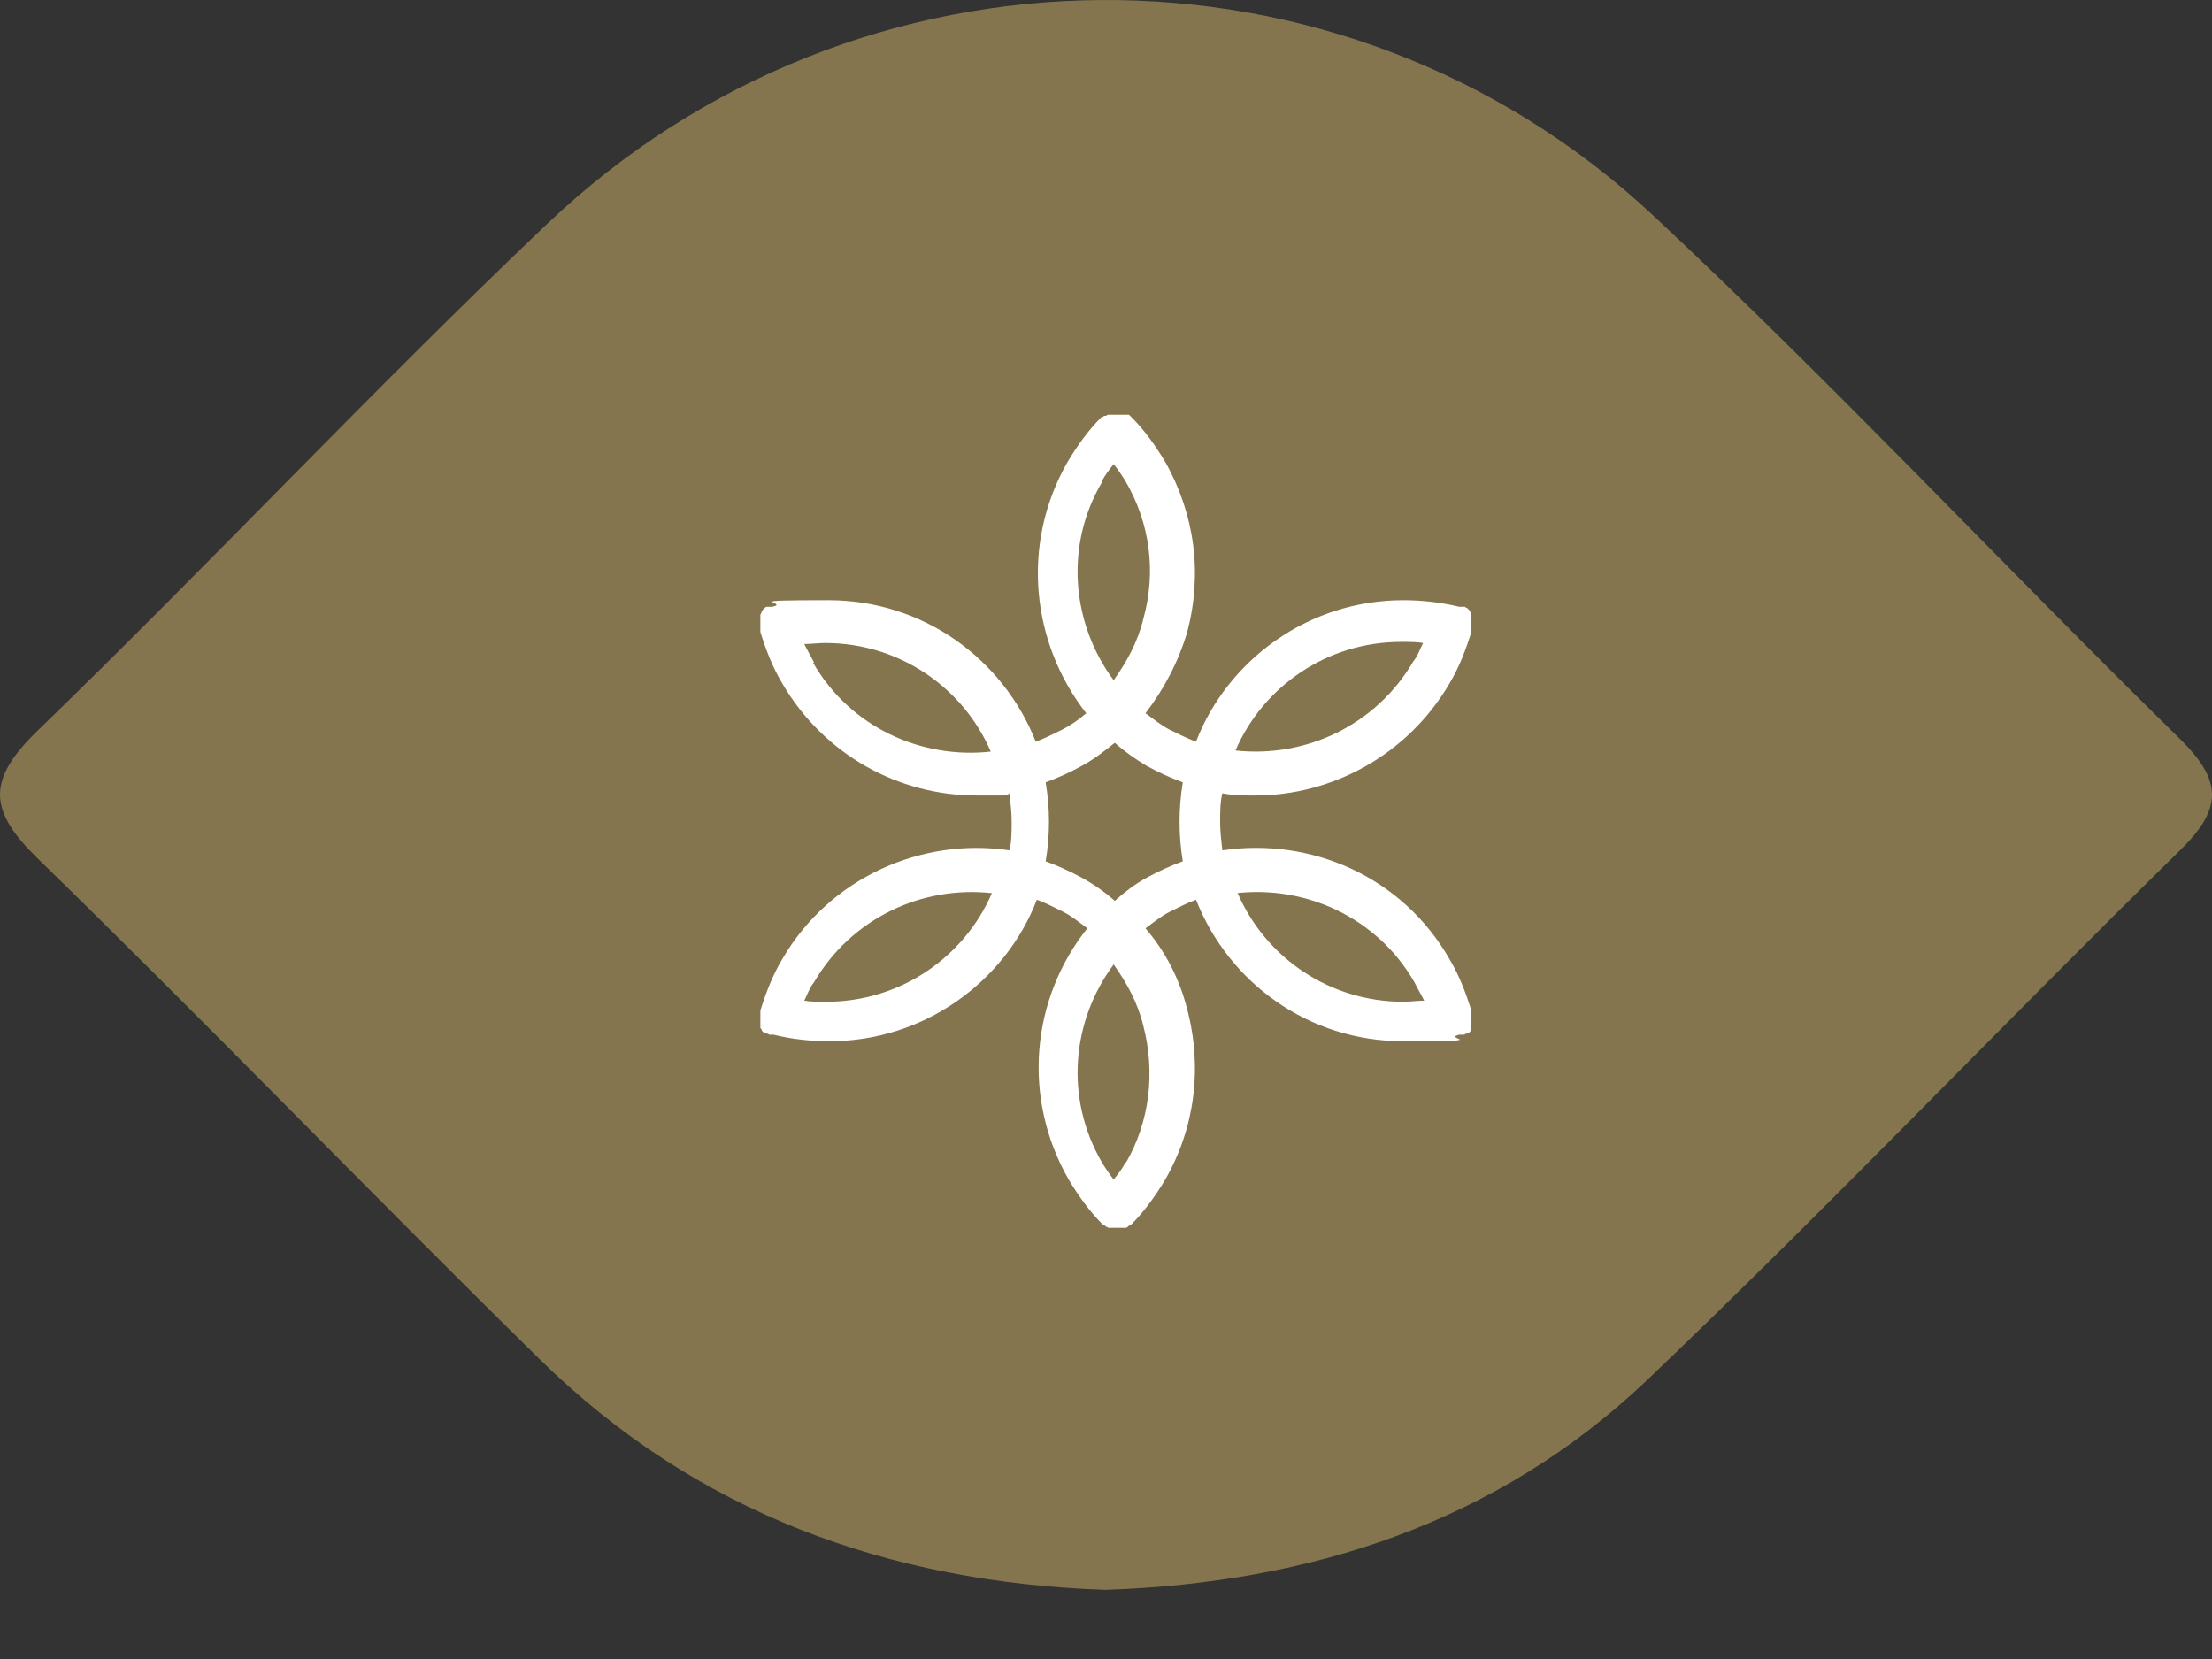
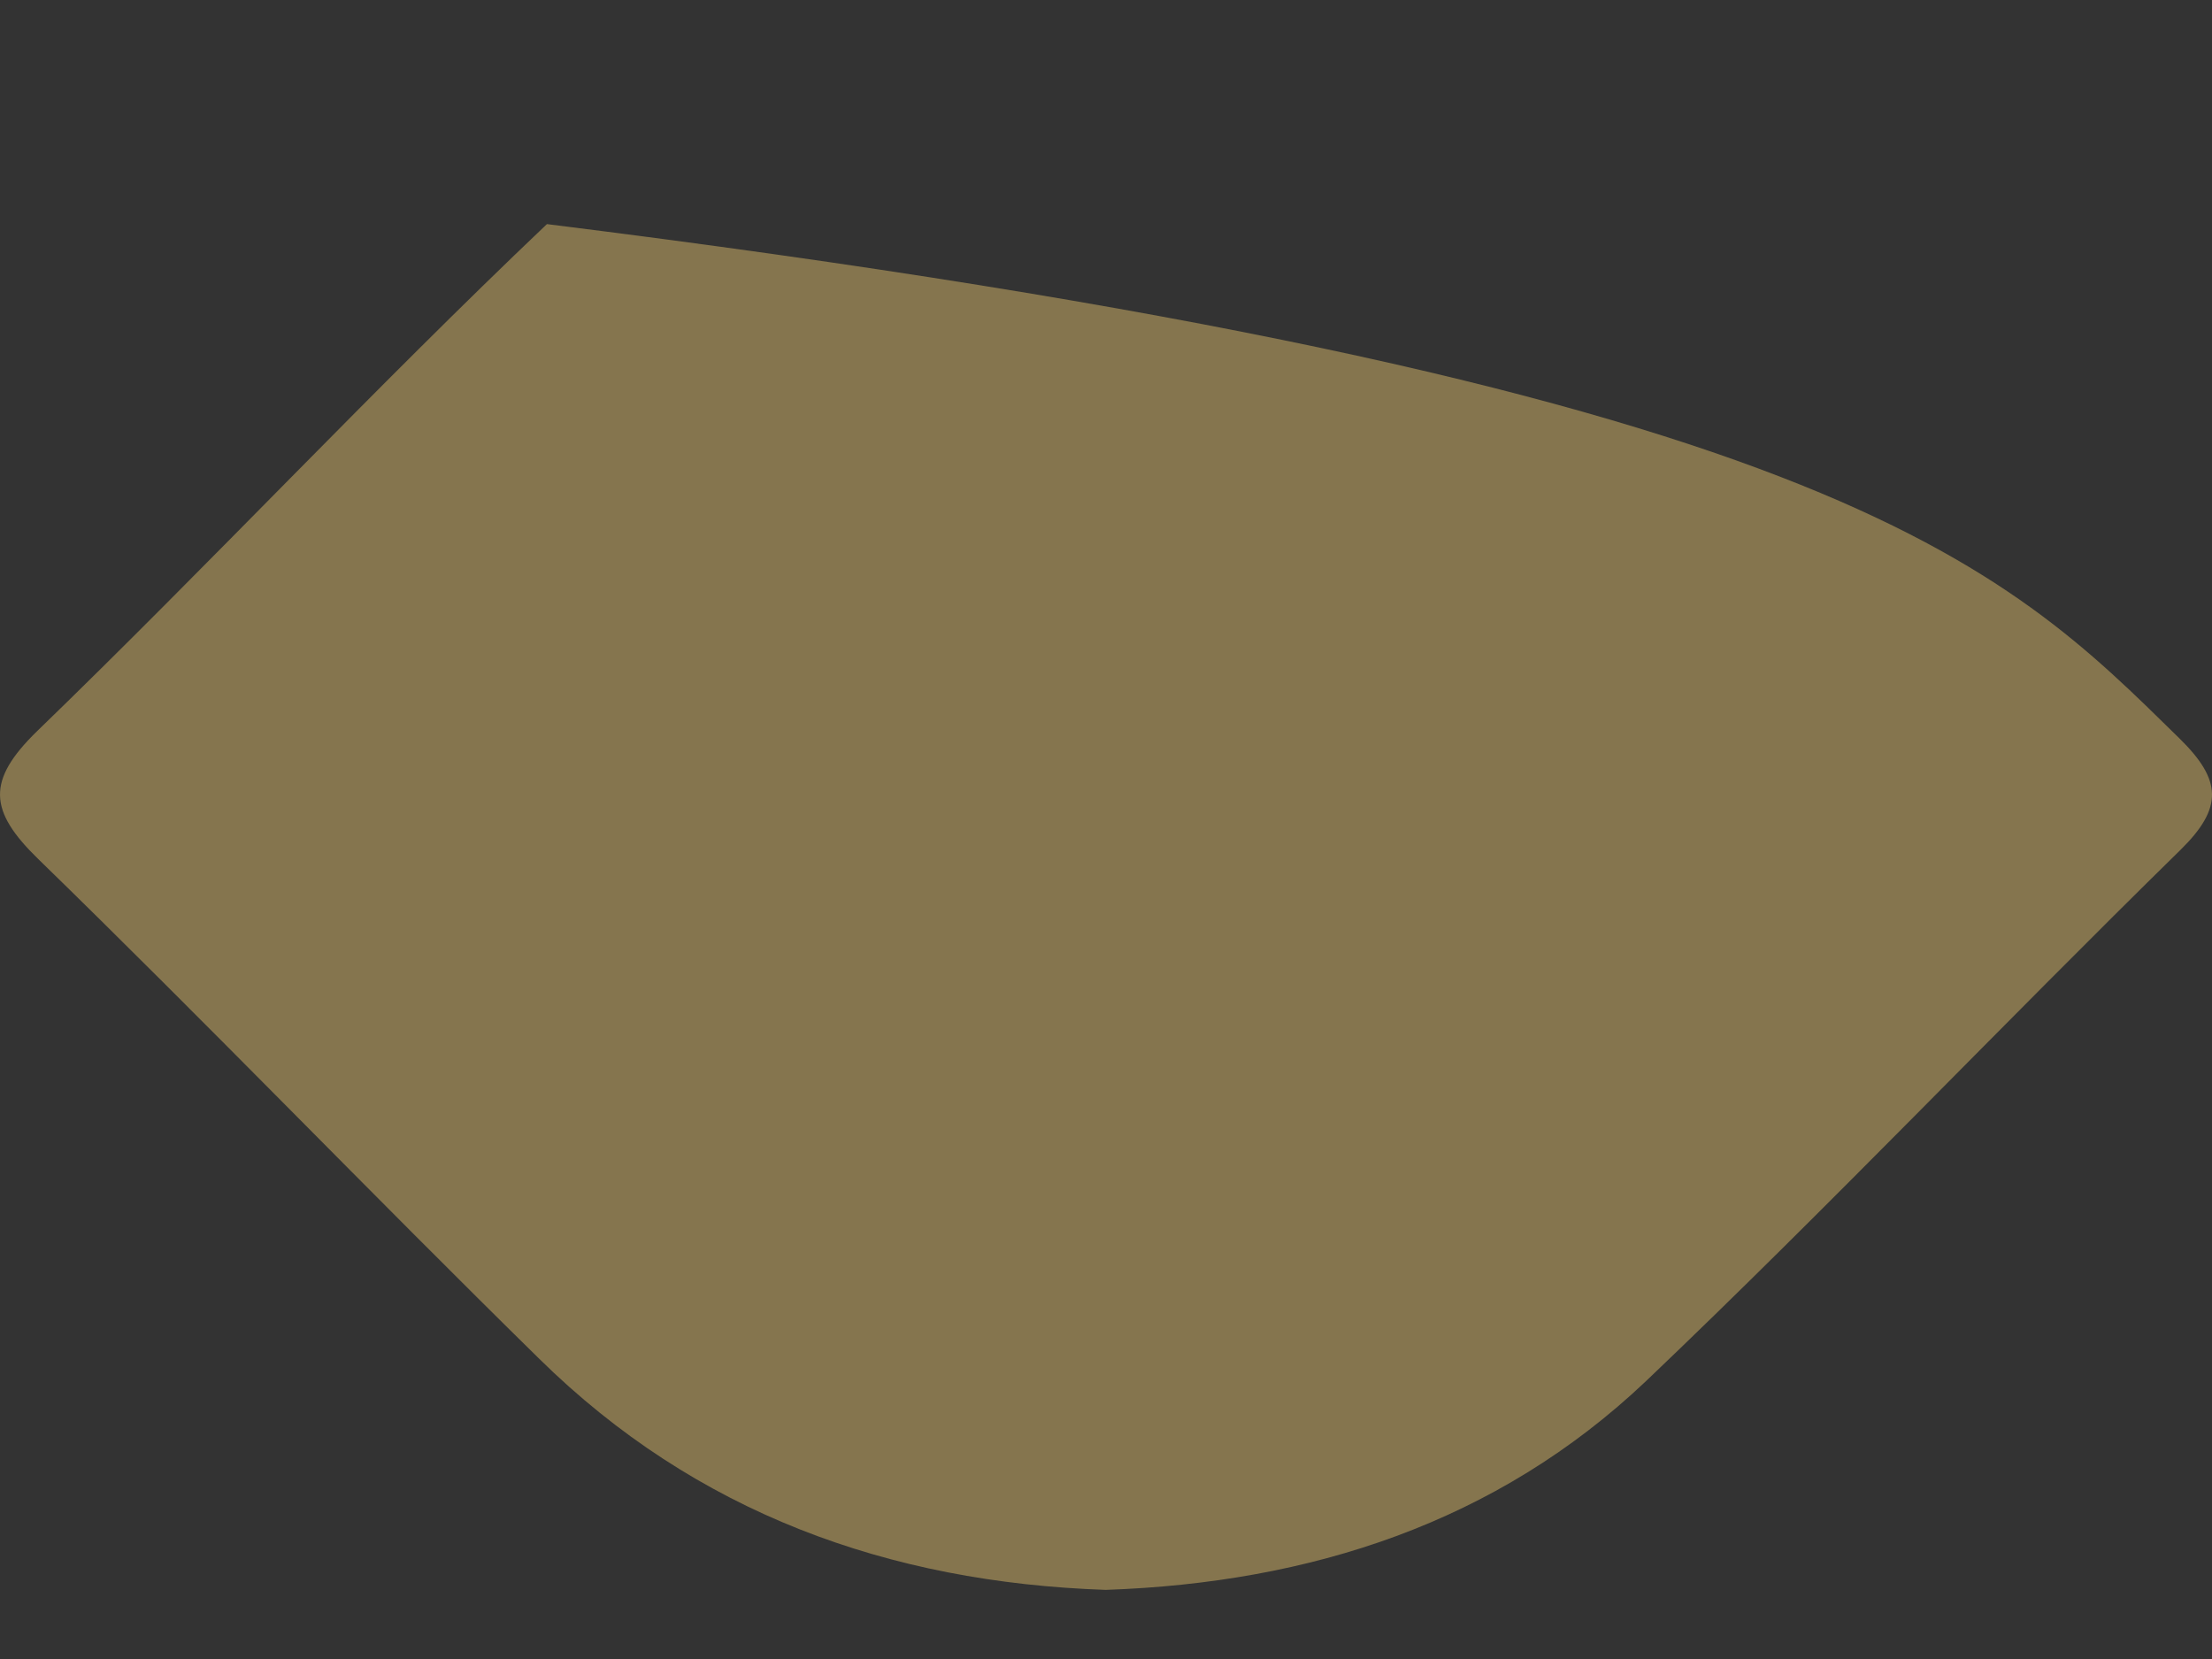
<svg xmlns="http://www.w3.org/2000/svg" fill="none" viewBox="0 0 32 24" height="24" width="32">
  <rect x="0" y="0" width="32" height="24" fill="#333333" stroke="none" />
-   <path fill="#85754E" d="M31.544 12.295C28.95 14.837 26.444 17.472 23.814 19.978C21.646 22.034 18.95 22.898 15.996 23C12.856 22.893 10.067 21.887 7.801 19.657C5.366 17.267 2.998 14.806 0.555 12.429C-0.164 11.73 -0.199 11.294 0.537 10.577C3.029 8.165 5.402 5.628 7.912 3.242C12.4 -1.027 19.415 -1.093 23.921 3.122C26.533 5.561 28.977 8.182 31.531 10.684C32.143 11.285 32.165 11.685 31.544 12.295Z" />
-   <path fill="white" d="M21.286 14.841C21.286 14.841 21.286 14.825 21.286 14.809C21.286 14.809 21.286 14.794 21.286 14.778C21.286 14.778 21.286 14.762 21.286 14.746C21.286 14.746 21.286 14.73 21.286 14.714C21.286 14.714 21.286 14.698 21.286 14.682C21.286 14.682 21.286 14.667 21.286 14.651C21.286 14.651 21.286 14.635 21.286 14.619C21.206 14.365 21.111 14.111 20.968 13.873C20.286 12.682 18.968 12.111 17.683 12.302C17.667 12.159 17.651 12.032 17.651 11.889C17.651 11.746 17.651 11.603 17.683 11.476C17.841 11.508 18 11.508 18.159 11.508C19.27 11.508 20.365 10.921 20.968 9.889C21.111 9.651 21.206 9.397 21.286 9.143C21.286 9.143 21.286 9.127 21.286 9.111C21.286 9.111 21.286 9.095 21.286 9.079C21.286 9.079 21.286 9.063 21.286 9.048C21.286 9.048 21.286 9.032 21.286 9.016C21.286 9.016 21.286 9 21.286 8.984C21.286 8.984 21.286 8.968 21.286 8.952C21.286 8.952 21.286 8.937 21.286 8.921C21.286 8.921 21.286 8.905 21.286 8.889C21.286 8.889 21.286 8.873 21.27 8.857C21.27 8.857 21.27 8.841 21.254 8.825C21.254 8.825 21.254 8.825 21.238 8.81C21.238 8.81 21.238 8.81 21.222 8.794C21.222 8.794 21.206 8.794 21.191 8.778C21.191 8.778 21.191 8.778 21.159 8.778C21.159 8.778 21.143 8.778 21.127 8.778C21.127 8.778 21.127 8.778 21.111 8.778C20.841 8.714 20.571 8.683 20.302 8.683C18.936 8.683 17.762 9.54 17.302 10.73C17.175 10.682 17.048 10.619 16.921 10.556C16.794 10.492 16.683 10.397 16.571 10.318C16.841 9.968 17.048 9.571 17.175 9.143C17.397 8.302 17.286 7.444 16.857 6.683C16.714 6.444 16.556 6.222 16.365 6.032C16.365 6.032 16.365 6.032 16.349 6.016C16.349 6.016 16.349 6.016 16.333 6C16.333 6 16.317 6 16.302 6C16.302 6 16.286 6 16.27 6C16.27 6 16.254 6 16.238 6C16.238 6 16.222 6 16.206 6C16.206 6 16.191 6 16.175 6C16.175 6 16.159 6 16.143 6H16.111C16.111 6 16.095 6 16.079 6C16.079 6 16.064 6 16.048 6C16.048 6 16.048 6 16.032 6C16.032 6 16.016 6 16 6.016C16 6.016 16 6.016 15.984 6.016C15.984 6.016 15.968 6.016 15.952 6.032C15.952 6.032 15.952 6.032 15.937 6.032C15.746 6.222 15.587 6.444 15.444 6.683C14.762 7.873 14.921 9.302 15.714 10.318C15.603 10.413 15.492 10.492 15.365 10.556C15.238 10.619 15.111 10.682 14.984 10.73C14.508 9.524 13.349 8.683 11.984 8.683C10.619 8.683 11.444 8.714 11.175 8.778C11.175 8.778 11.175 8.778 11.159 8.778C11.159 8.778 11.143 8.778 11.127 8.778C11.127 8.778 11.111 8.778 11.095 8.778C11.095 8.778 11.079 8.778 11.063 8.794C11.063 8.794 11.063 8.794 11.048 8.81C11.048 8.81 11.048 8.81 11.032 8.825C11.032 8.825 11.032 8.825 11.016 8.857C11.016 8.857 11.016 8.873 11 8.889C11 8.889 11 8.905 11 8.921C11 8.921 11 8.937 11 8.952C11 8.952 11 8.968 11 8.984C11 8.984 11 9 11 9.016C11 9.016 11 9.032 11 9.048C11 9.048 11 9.063 11 9.079C11 9.079 11 9.095 11 9.111C11 9.111 11 9.127 11 9.143C11.079 9.397 11.175 9.651 11.318 9.889C11.921 10.921 13 11.508 14.127 11.508C15.254 11.508 14.444 11.508 14.603 11.476C14.619 11.619 14.635 11.746 14.635 11.889C14.635 12.032 14.635 12.175 14.603 12.302C13.333 12.111 12 12.698 11.318 13.873C11.175 14.111 11.079 14.365 11 14.619C11 14.619 11 14.635 11 14.651C11 14.651 11 14.667 11 14.682C11 14.682 11 14.698 11 14.714C11 14.714 11 14.73 11 14.746C11 14.746 11 14.762 11 14.778C11 14.778 11 14.794 11 14.809C11 14.809 11 14.825 11 14.841C11 14.841 11 14.857 11 14.873C11 14.873 11 14.873 11.016 14.889C11.016 14.889 11.016 14.905 11.032 14.921C11.032 14.921 11.032 14.921 11.048 14.937C11.048 14.937 11.048 14.937 11.079 14.952C11.079 14.952 11.079 14.952 11.095 14.952C11.095 14.952 11.111 14.952 11.127 14.968C11.127 14.968 11.143 14.968 11.159 14.968C11.159 14.968 11.175 14.968 11.191 14.968C11.444 15.032 11.73 15.063 12 15.063C13.365 15.063 14.54 14.206 15 13.016C15.127 13.063 15.254 13.127 15.381 13.191C15.508 13.254 15.619 13.349 15.73 13.429C14.921 14.444 14.778 15.873 15.46 17.064C15.603 17.302 15.762 17.524 15.952 17.714C15.952 17.714 15.968 17.714 15.984 17.73C15.984 17.73 15.984 17.73 16 17.746C16 17.746 16.016 17.746 16.032 17.762C16.032 17.762 16.032 17.762 16.048 17.762H16.079C16.079 17.762 16.079 17.762 16.095 17.762C16.111 17.762 16.143 17.762 16.159 17.762C16.175 17.762 16.206 17.762 16.222 17.762C16.222 17.762 16.222 17.762 16.238 17.762H16.27C16.27 17.762 16.27 17.762 16.286 17.762C16.286 17.762 16.302 17.762 16.317 17.746C16.317 17.746 16.317 17.746 16.333 17.73C16.333 17.73 16.349 17.73 16.365 17.714C16.556 17.524 16.714 17.302 16.857 17.064C17.286 16.317 17.397 15.444 17.175 14.603C17.064 14.159 16.857 13.762 16.571 13.429C16.683 13.349 16.794 13.254 16.921 13.191C17.048 13.127 17.175 13.063 17.302 13.016C17.778 14.222 18.936 15.063 20.302 15.063C21.667 15.063 20.841 15.032 21.111 14.968C21.111 14.968 21.127 14.968 21.143 14.968C21.143 14.968 21.159 14.968 21.175 14.968C21.175 14.968 21.191 14.968 21.206 14.952H21.222C21.222 14.952 21.238 14.952 21.254 14.937C21.254 14.937 21.254 14.937 21.27 14.921C21.27 14.921 21.27 14.905 21.286 14.889C21.286 14.889 21.286 14.889 21.286 14.873C21.286 14.873 21.286 14.857 21.286 14.841ZM20.286 9.286C20.397 9.286 20.492 9.286 20.587 9.302C20.54 9.397 20.508 9.492 20.444 9.571C19.905 10.492 18.889 10.968 17.873 10.857C18.27 9.937 19.191 9.286 20.27 9.286H20.286ZM15.937 6.968C15.984 6.873 16.048 6.794 16.111 6.714C16.175 6.794 16.238 6.889 16.286 6.968C16.635 7.571 16.73 8.27 16.54 8.952C16.46 9.286 16.302 9.571 16.111 9.841C15.508 9.032 15.397 7.905 15.937 6.984V6.968ZM11.778 9.587C11.73 9.492 11.682 9.413 11.635 9.317C11.73 9.317 11.841 9.302 11.937 9.302C13.016 9.302 13.937 9.952 14.333 10.873C13.333 10.984 12.302 10.524 11.762 9.587H11.778ZM11.937 14.492C11.825 14.492 11.73 14.492 11.635 14.476C11.682 14.381 11.714 14.286 11.778 14.206C12.318 13.286 13.333 12.809 14.349 12.921C13.952 13.841 13.032 14.492 11.952 14.492H11.937ZM16.286 16.809C16.238 16.905 16.175 16.984 16.111 17.064C16.048 16.984 15.984 16.889 15.937 16.809C15.397 15.873 15.508 14.762 16.111 13.952C16.302 14.222 16.46 14.508 16.54 14.841C16.714 15.508 16.635 16.222 16.286 16.825V16.809ZM16.587 12.698C16.413 12.794 16.27 12.905 16.127 13.032C15.984 12.905 15.825 12.794 15.651 12.698C15.476 12.603 15.302 12.524 15.127 12.46C15.159 12.27 15.175 12.079 15.175 11.889C15.175 11.698 15.159 11.508 15.127 11.318C15.302 11.254 15.476 11.175 15.651 11.079C15.825 10.984 15.968 10.873 16.127 10.746C16.27 10.873 16.429 10.984 16.587 11.079C16.762 11.175 16.936 11.254 17.111 11.318C17.079 11.508 17.064 11.698 17.064 11.889C17.064 12.079 17.079 12.27 17.111 12.46C16.936 12.524 16.762 12.603 16.587 12.698ZM17.889 12.921C18.889 12.809 19.921 13.27 20.46 14.206C20.508 14.302 20.556 14.381 20.603 14.476C20.508 14.476 20.397 14.492 20.302 14.492C19.222 14.492 18.302 13.841 17.905 12.921H17.889Z" />
+   <path fill="#85754E" d="M31.544 12.295C28.95 14.837 26.444 17.472 23.814 19.978C21.646 22.034 18.95 22.898 15.996 23C12.856 22.893 10.067 21.887 7.801 19.657C5.366 17.267 2.998 14.806 0.555 12.429C-0.164 11.73 -0.199 11.294 0.537 10.577C3.029 8.165 5.402 5.628 7.912 3.242C26.533 5.561 28.977 8.182 31.531 10.684C32.143 11.285 32.165 11.685 31.544 12.295Z" />
</svg>